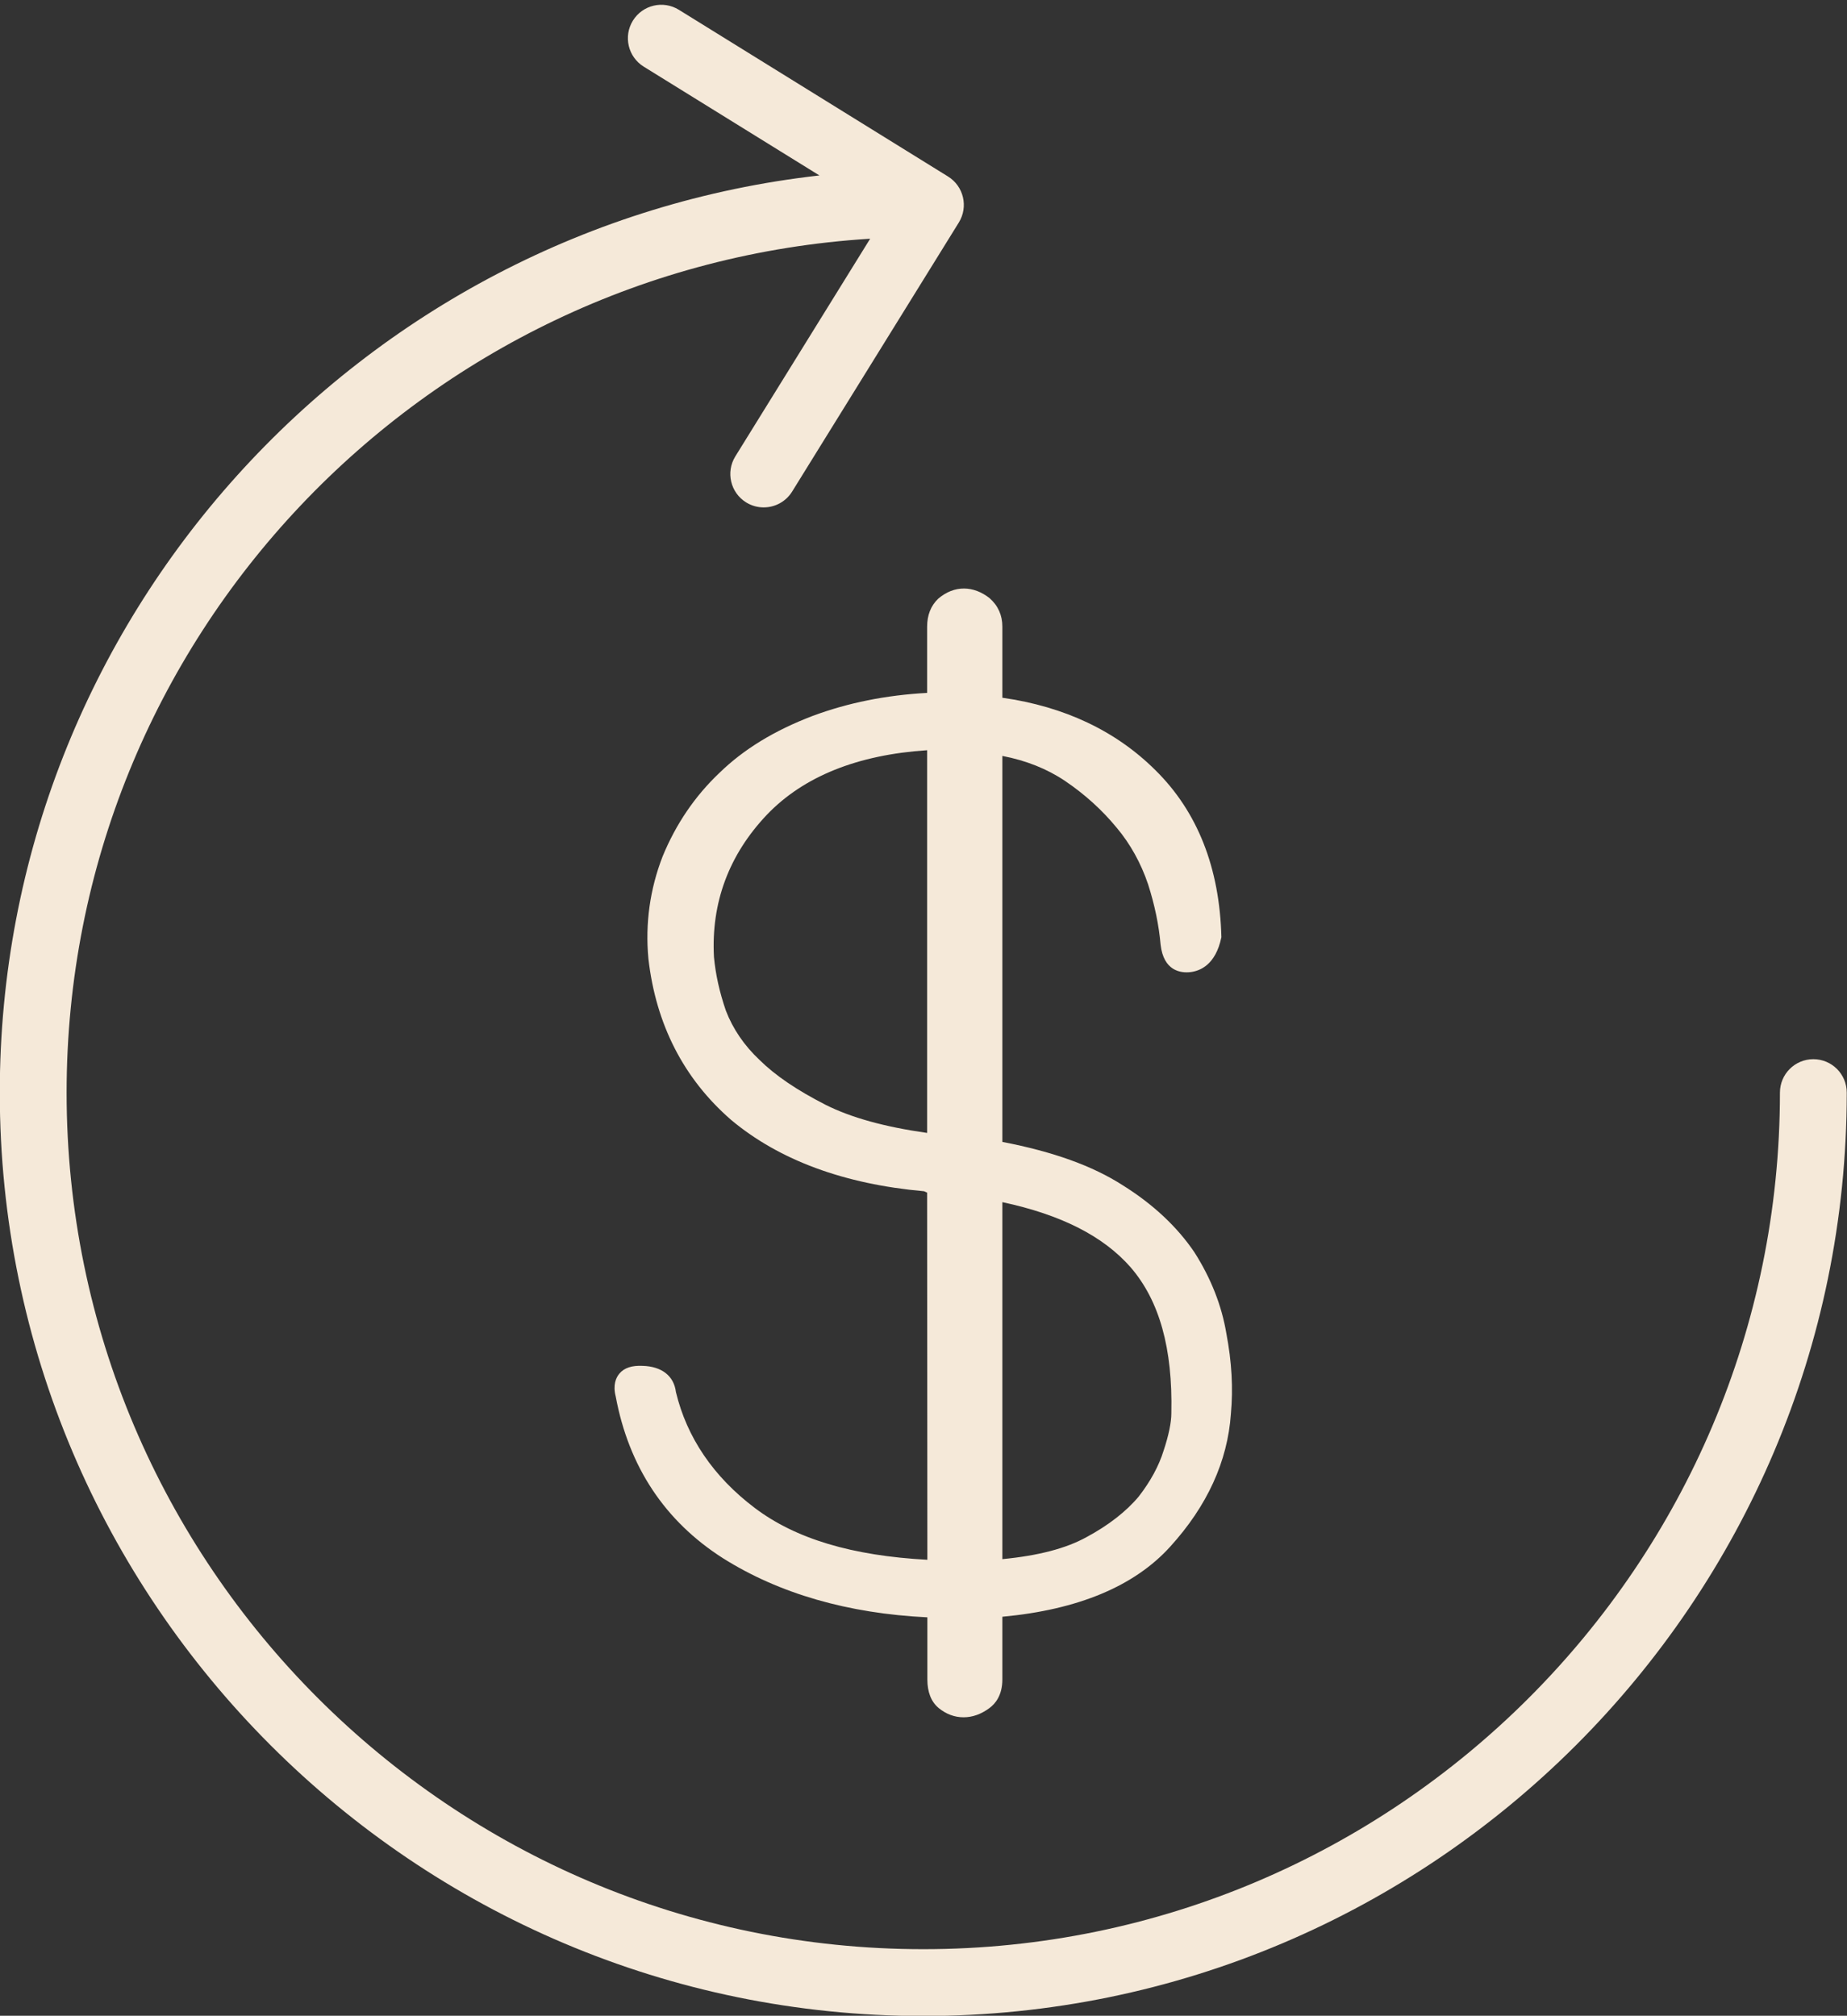
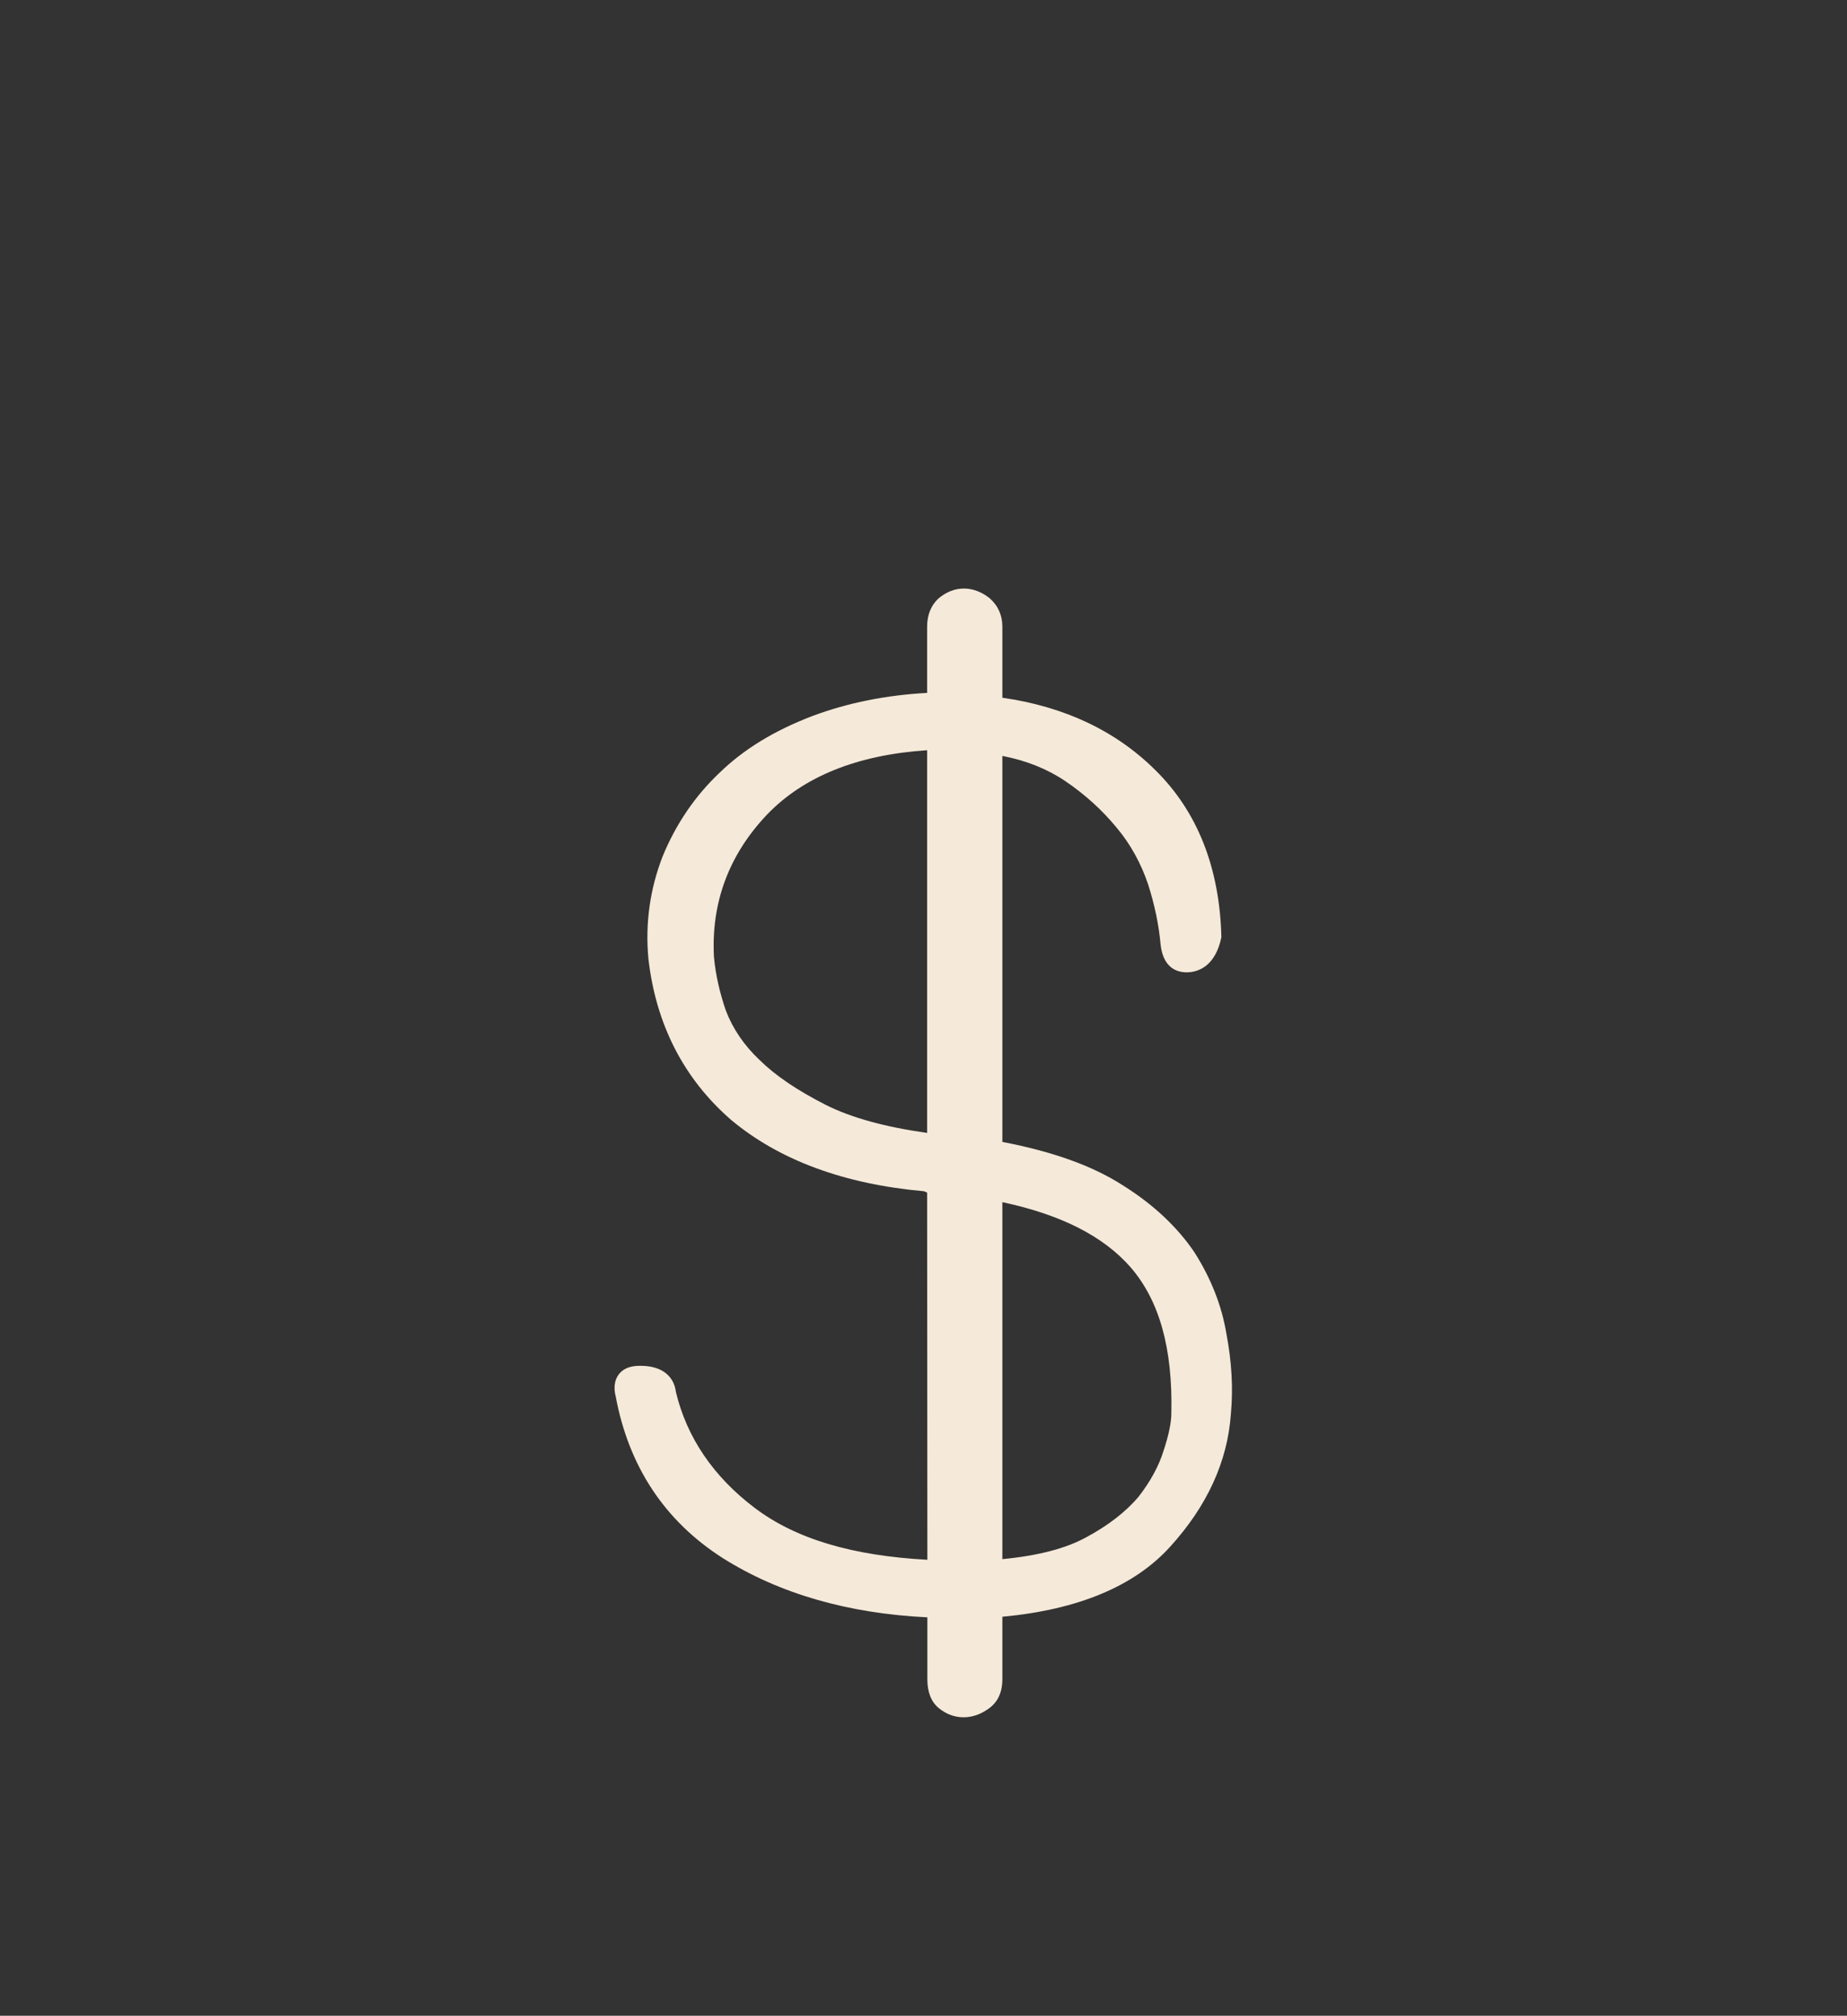
<svg xmlns="http://www.w3.org/2000/svg" fill="#000000" height="441.5" preserveAspectRatio="xMidYMid meet" version="1" viewBox="53.8 34.7 404.5 441.5" width="404.5" zoomAndPan="magnify">
  <rect x="53.8" y="34.7" width="404.5" height="441.5" fill="#333333" stroke="none" />
  <g fill="#f5e9d9" id="change1_1">
-     <path d="M 450.93 266.688 C 446.887 266.688 443.613 269.961 443.613 274.008 C 443.613 377.461 359.453 461.617 256 461.617 C 152.547 461.617 68.387 377.461 68.387 274.008 C 68.387 174.48 146.34 93.039 244.367 86.984 L 214.836 134.664 C 212.715 138.098 213.77 142.609 217.207 144.738 C 218.406 145.48 219.734 145.832 221.051 145.832 C 223.504 145.832 225.895 144.602 227.281 142.363 L 263.789 83.43 C 265.91 79.992 264.855 75.484 261.414 73.355 L 202.48 36.848 C 199.035 34.711 194.535 35.781 192.406 39.219 C 190.281 42.656 191.34 47.164 194.777 49.297 L 233.258 73.129 C 132.418 84.477 53.754 170.184 53.754 274.008 C 53.754 385.52 144.48 476.254 256 476.254 C 367.52 476.254 458.246 385.52 458.246 274.008 C 458.246 269.961 454.973 266.688 450.93 266.688" fill="inherit" />
    <path d="M 273.32 298 C 286.219 300.758 295.43 305.445 301.418 312.277 C 307.727 319.594 310.641 330.039 310.328 344.191 L 310.328 344.23 C 310.328 346.262 309.746 349.078 308.641 352.406 C 307.617 355.738 305.773 359.137 303.203 362.453 C 300.473 365.738 296.516 368.812 291.742 371.371 C 287.262 373.844 281.223 375.43 273.32 376.188 Z M 256.844 282.84 C 247.504 281.516 240.215 279.492 234.621 276.688 C 228.316 273.465 223.59 270.262 220.145 266.855 C 216.785 263.703 214.293 260.035 212.758 256.027 C 211.367 251.965 210.52 248.133 210.16 244.324 C 209.52 232.414 213.426 221.91 221.785 213.113 C 229.797 204.762 241.59 200.023 256.844 199.016 Z M 256.844 171.969 L 256.844 186.461 C 247.789 186.961 239.578 188.609 231.789 191.496 C 223.359 194.715 216.664 198.809 211.34 203.996 C 205.996 209.062 201.82 215.199 198.914 222.281 C 196.137 229.434 195.086 236.949 195.801 244.668 C 197.449 259.086 203.539 270.969 213.926 279.996 C 224.461 288.805 238.68 294.059 256.18 295.613 L 256.535 295.773 C 256.637 295.828 256.734 295.871 256.844 295.914 L 256.895 376.328 C 240.395 375.445 228.02 371.727 219.105 364.984 C 210.031 358.137 204.211 349.52 201.828 339.59 C 201.402 336.059 198.715 333.973 194.543 333.855 C 192.234 333.742 190.504 334.27 189.434 335.57 C 188.711 336.43 187.996 338.016 188.641 340.547 C 191.504 355.938 199.406 367.871 212.133 375.988 C 224.453 383.746 239.5 388.09 256.895 388.934 L 256.895 402.523 C 256.895 405.297 257.715 407.414 259.371 408.801 C 261.023 410.145 262.859 410.828 264.824 410.828 C 266.77 410.828 268.676 410.156 270.484 408.812 C 271.777 407.871 273.32 406.012 273.32 402.523 L 273.32 388.805 C 289.883 387.277 302.246 382.117 310.078 373.457 C 318.172 364.555 322.645 354.766 323.367 344.402 C 323.891 338.773 323.562 332.984 322.375 326.742 C 321.352 320.637 319.008 314.68 315.379 308.977 C 311.586 303.375 306.297 298.43 299.68 294.301 C 293.105 290.07 284.477 286.953 273.32 284.805 L 273.32 200.266 C 278.508 201.266 283.109 203.094 287.02 205.727 C 291.379 208.668 295.18 212.121 298.352 215.984 C 301.305 219.48 303.684 223.766 305.227 228.359 C 306.684 232.898 307.605 237.336 307.977 241.609 C 308.633 247.355 312.352 247.875 314.551 247.609 C 316.527 247.367 320.023 246.109 321.289 239.973 C 320.91 224.762 316.043 212.449 306.824 203.375 C 298.188 194.785 286.918 189.453 273.32 187.523 L 273.32 171.969 C 273.32 169.477 272.414 167.395 270.539 165.723 C 267.039 162.957 262.809 162.793 259.258 165.84 C 257.656 167.375 256.844 169.438 256.844 171.969" fill="inherit" />
  </g>
</svg>